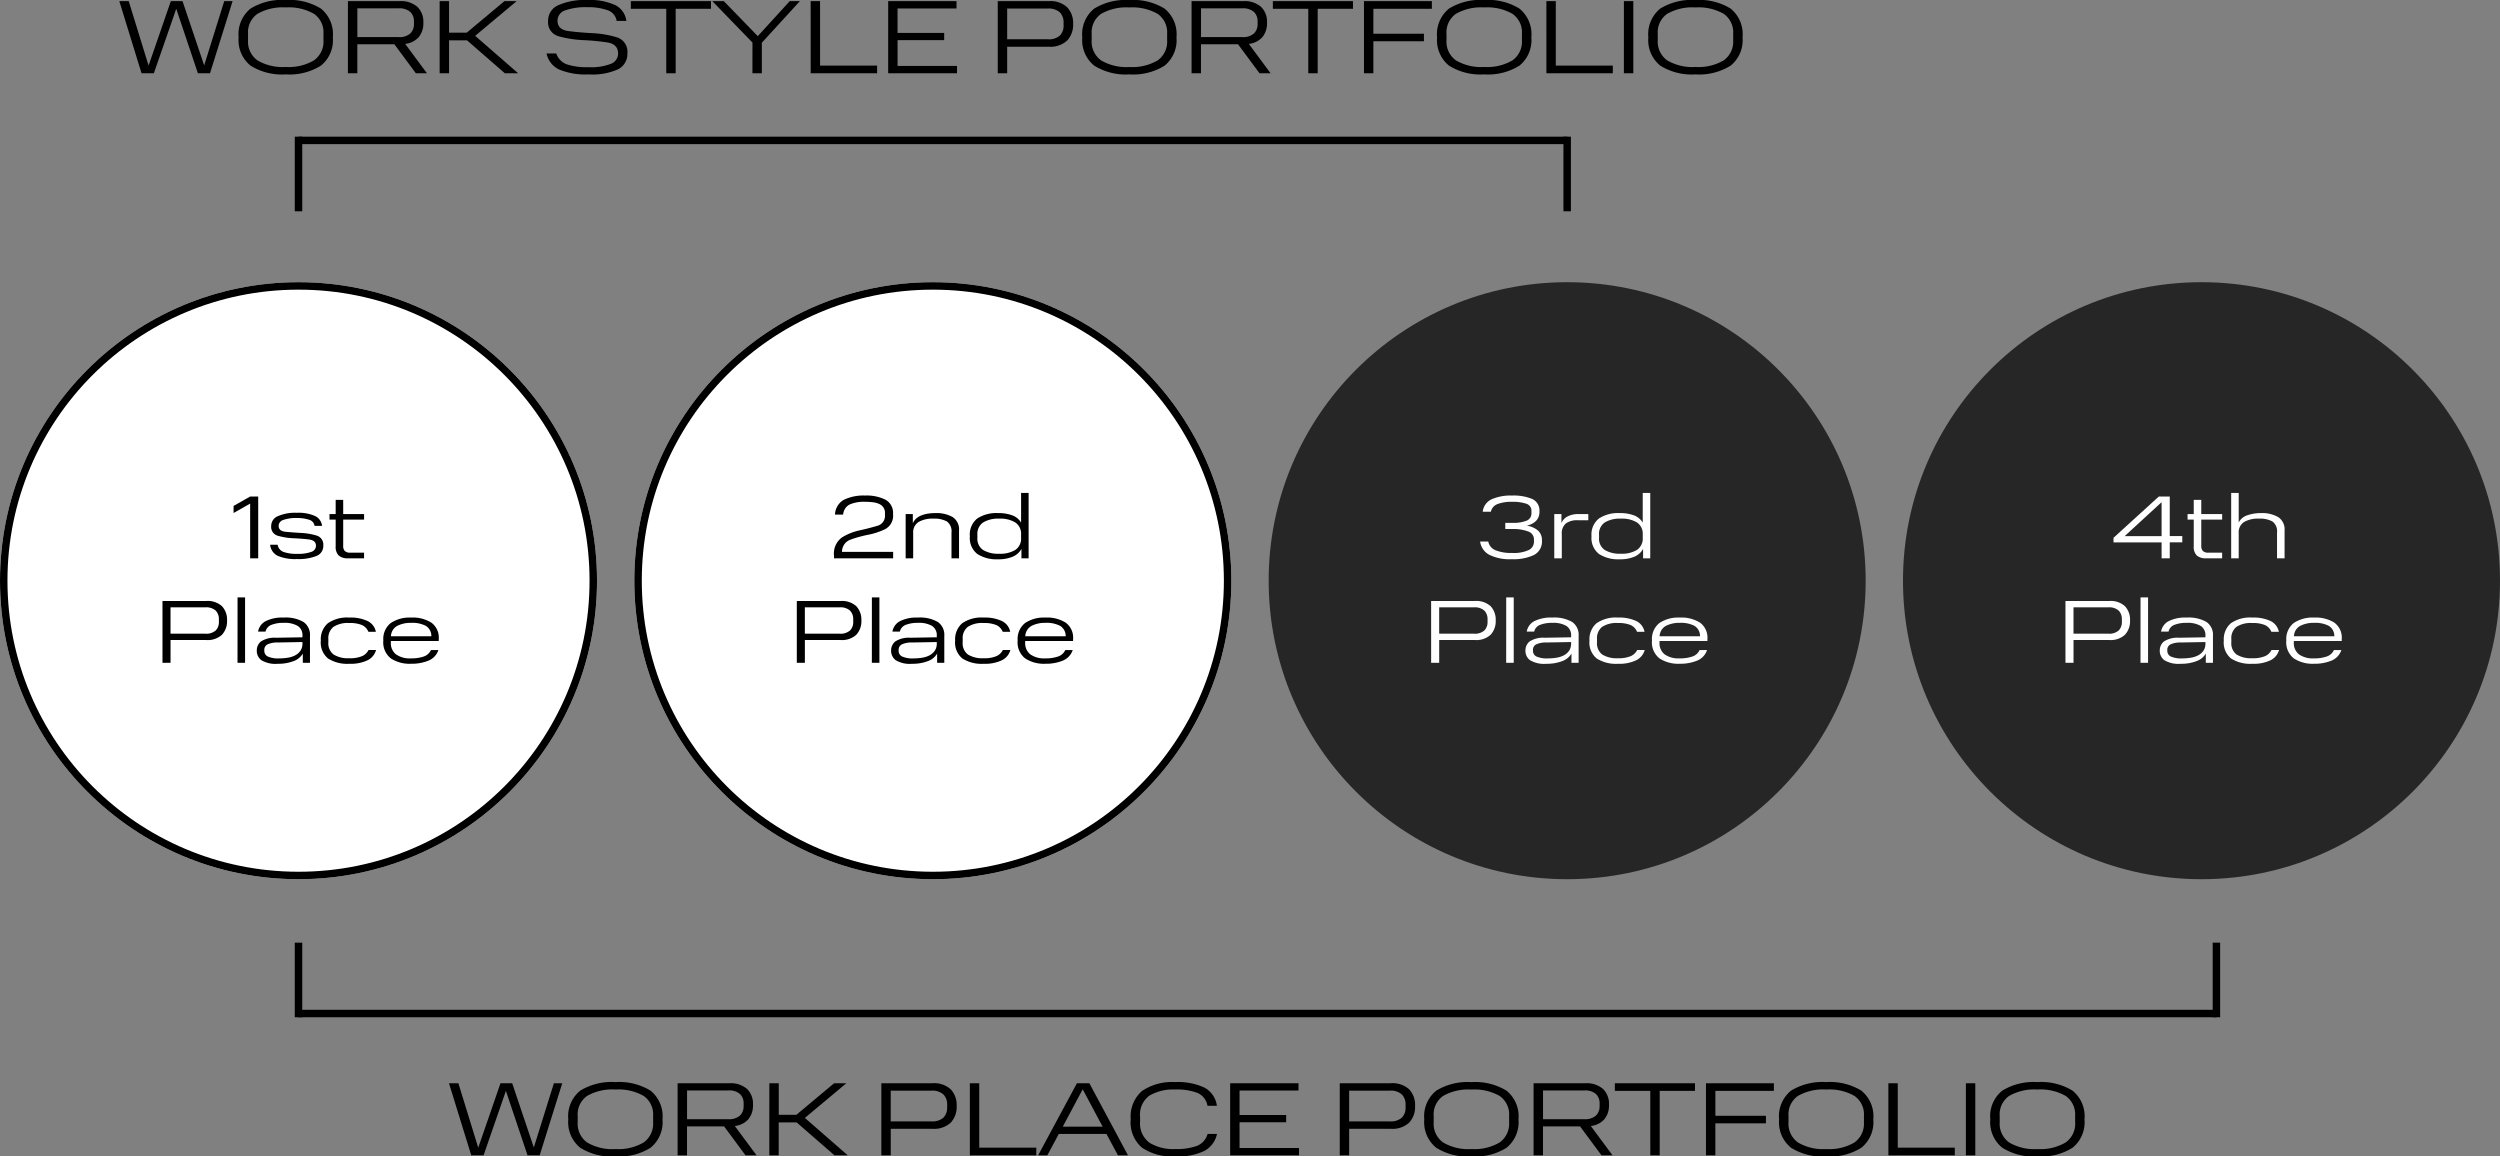
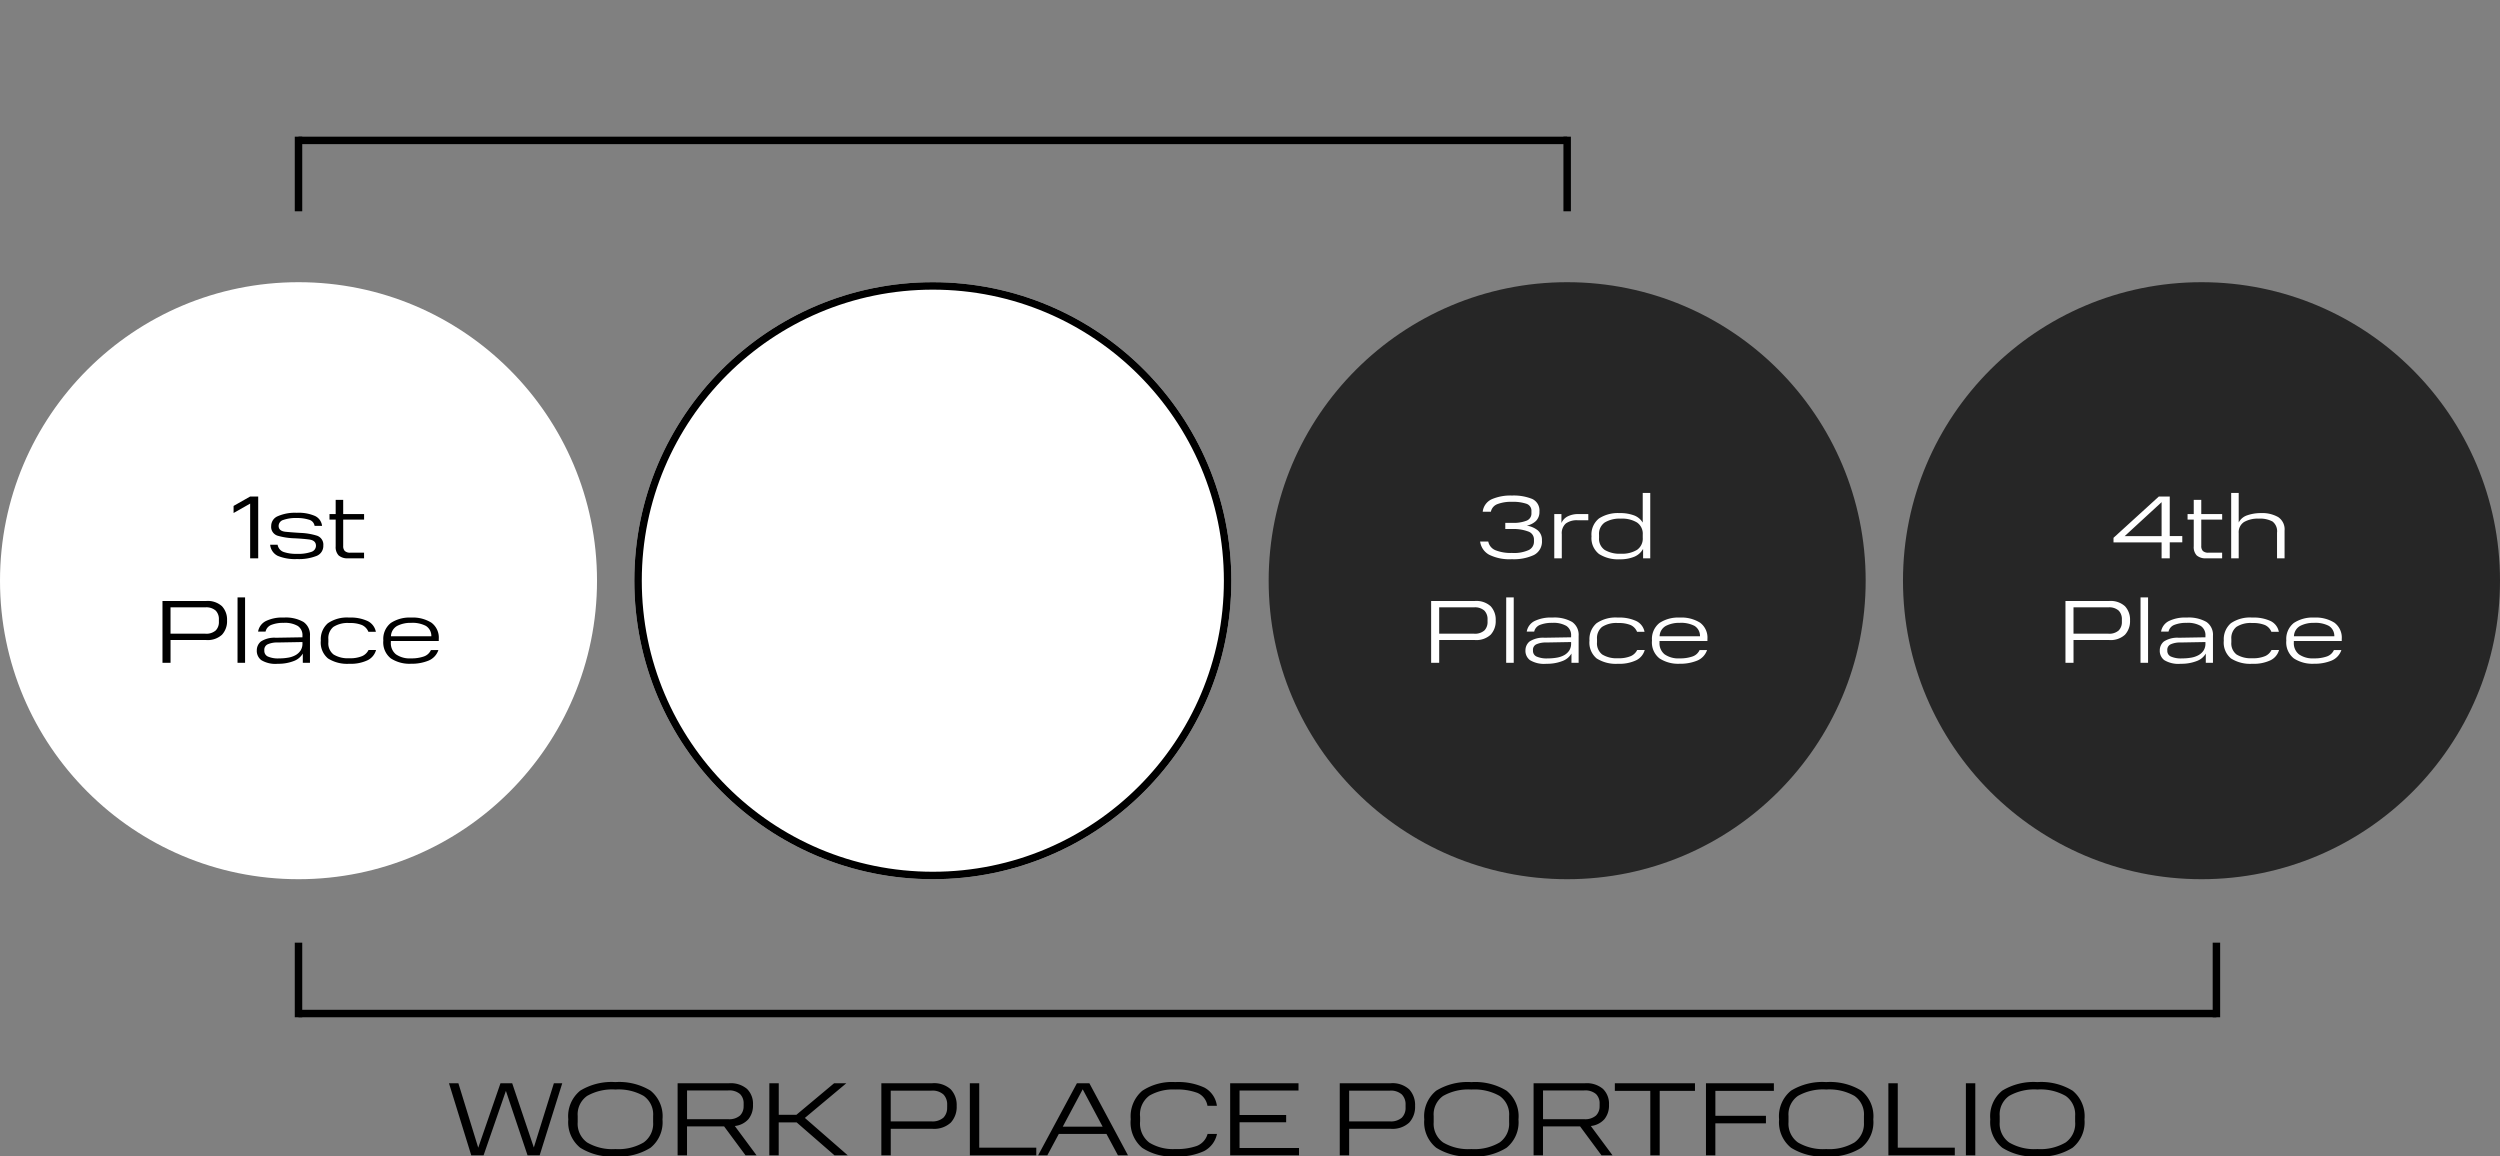
<svg xmlns="http://www.w3.org/2000/svg" width="335" height="154.968" viewBox="0 0 335 154.968">
  <rect x="0" y="0" width="335" height="154.968" fill="#808080" stroke="none" />
  <g id="グループ_148997" data-name="グループ 148997" transform="translate(-2929 1083.814)">
    <g id="楕円形_62" data-name="楕円形 62" transform="translate(2929 -1046)" fill="#fff" stroke="#000" stroke-width="1">
      <circle cx="40" cy="40" r="40" stroke="none" />
-       <circle cx="40" cy="40" r="39.5" fill="none" />
    </g>
    <g id="楕円形_61" data-name="楕円形 61" transform="translate(3014 -1046)" fill="#fff" stroke="#000" stroke-width="1">
      <circle cx="40" cy="40" r="40" stroke="none" />
      <circle cx="40" cy="40" r="39.5" fill="none" />
    </g>
    <circle id="楕円形_59" data-name="楕円形 59" cx="40" cy="40" r="40" transform="translate(3099 -1046)" fill="#262626" />
    <circle id="楕円形_60" data-name="楕円形 60" cx="40" cy="40" r="40" transform="translate(3184 -1046)" fill="#262626" />
    <path id="パス_245281" data-name="パス 245281" d="M-8.7-7.02l2.22-1.26H-5.4V0H-6.48V-7.332L-8.7-6.072Zm4.9,5.2H-2.8A1.231,1.231,0,0,0-2-.852,5.128,5.128,0,0,0-.2-.6,5.218,5.218,0,0,0,1.722-.864.866.866,0,0,0,2.34-1.68q0-.732-.942-.846T-.66-2.688a8.836,8.836,0,0,1-2.058-.318A1.234,1.234,0,0,1-3.66-4.332a1.418,1.418,0,0,1,.888-1.314A5.76,5.76,0,0,1-.228-6.1,5.47,5.47,0,0,1,2.22-5.67a1.67,1.67,0,0,1,.936,1.326h-1a1.019,1.019,0,0,0-.768-.834A5.2,5.2,0,0,0-.228-5.4a5.084,5.084,0,0,0-1.788.252.852.852,0,0,0-.648.8q0,.7.936.792T.33-3.4a8.35,8.35,0,0,1,2.058.342,1.261,1.261,0,0,1,.936,1.344,1.433,1.433,0,0,1-.9,1.392A6.435,6.435,0,0,1-.2.1,6.055,6.055,0,0,1-2.784-.33,1.845,1.845,0,0,1-3.8-1.824ZM4.98-1.6V-5.184H4.152v-.744H4.98V-7.836H5.988v1.908h2.8v.744h-2.8v3.528A.942.942,0,0,0,6.2-.984a1.036,1.036,0,0,0,.768.228H8.784V0H6.648A1.782,1.782,0,0,1,5.382-.384,1.61,1.61,0,0,1,4.98-1.6ZM-18.228,5.72h5.844a2.847,2.847,0,0,1,2.13.7,2.622,2.622,0,0,1,.678,1.9,2.66,2.66,0,0,1-.678,1.92,2.832,2.832,0,0,1-2.13.708h-4.764V14h-1.08Zm7.56,2.784V8.192a1.623,1.623,0,0,0-.426-1.182,1.889,1.889,0,0,0-1.4-.438h-4.656V10.1h4.656a1.906,1.906,0,0,0,1.4-.432A1.585,1.585,0,0,0-10.668,8.5Zm2.5-3.264h1.008V14H-8.172Zm2.58,7.128a1.528,1.528,0,0,1,.552-1.224,3.314,3.314,0,0,1,2-.5l3.564-.06v-.192A1.475,1.475,0,0,0-.1,9.062,3.444,3.444,0,0,0-1.98,8.648a4.345,4.345,0,0,0-1.638.264,1.264,1.264,0,0,0-.8.912h-1A1.953,1.953,0,0,1-4.4,8.42,4.964,4.964,0,0,1-1.98,7.94a4.775,4.775,0,0,1,2.646.588,2.084,2.084,0,0,1,.87,1.86V14H.576V12.764A2.328,2.328,0,0,1-.672,13.778a5.658,5.658,0,0,1-2.1.354,3.641,3.641,0,0,1-2.22-.492A1.569,1.569,0,0,1-5.592,12.368Zm1.008.024a.819.819,0,0,0,.474.768,3.337,3.337,0,0,0,1.494.252,7.017,7.017,0,0,0,1.224-.1,3.076,3.076,0,0,0,1-.342,1.94,1.94,0,0,0,.672-.624A1.692,1.692,0,0,0,.528,11.4v-.18l-3.348.06a3.017,3.017,0,0,0-1.314.246.8.8,0,0,0-.45.762Zm7.572-1.344A2.83,2.83,0,0,1,3.936,8.7,4.522,4.522,0,0,1,6.8,7.94a5.377,5.377,0,0,1,2.466.468,2.026,2.026,0,0,1,1.1,1.44h-1a1.7,1.7,0,0,0-.864-.906,4.224,4.224,0,0,0-1.7-.27,3.5,3.5,0,0,0-2.13.522A1.937,1.937,0,0,0,4,10.832v.42a1.868,1.868,0,0,0,.7,1.638,3.645,3.645,0,0,0,2.106.5A4.1,4.1,0,0,0,8.538,13.1a1.734,1.734,0,0,0,.846-.816h1.008A2.166,2.166,0,0,1,9.27,13.652a5.218,5.218,0,0,1-2.466.48,4.761,4.761,0,0,1-2.85-.714A2.753,2.753,0,0,1,2.988,11.048Zm8.376-.012a2.728,2.728,0,0,1,1-2.37,4.545,4.545,0,0,1,2.718-.726,4.678,4.678,0,0,1,2.73.69,2.494,2.494,0,0,1,.978,2.19v.264h-6.42v.2a1.9,1.9,0,0,0,.684,1.584,3.228,3.228,0,0,0,2.028.54,4.972,4.972,0,0,0,1.7-.252,1.61,1.61,0,0,0,.96-.864h1a2.331,2.331,0,0,1-1.338,1.422,5.933,5.933,0,0,1-2.322.414,4.573,4.573,0,0,1-2.718-.72A2.725,2.725,0,0,1,11.364,11.036Zm3.72-2.388a3.9,3.9,0,0,0-1.848.4,1.641,1.641,0,0,0-.852,1.4H17.8a1.586,1.586,0,0,0-.732-1.392A3.91,3.91,0,0,0,15.084,8.648Z" transform="translate(2969 -1009)" />
-     <path id="パス_245282" data-name="パス 245282" d="M-13.242-.336A2.659,2.659,0,0,1-12.174-2.8a7.5,7.5,0,0,1,2.346-.942q1.278-.282,2.346-.6A1.373,1.373,0,0,0-6.414-5.784V-6.06a1.287,1.287,0,0,0-.21-.756,1.411,1.411,0,0,0-.564-.468,2.746,2.746,0,0,0-.846-.228,8.634,8.634,0,0,0-1.044-.06,4.771,4.771,0,0,0-2.07.36,1.655,1.655,0,0,0-.87,1.356H-13.11a2.351,2.351,0,0,1,1.2-1.992,6.034,6.034,0,0,1,2.832-.564,5.676,5.676,0,0,1,2.73.558A2,2,0,0,1-5.334-5.94,2.03,2.03,0,0,1-6.372-3.918a9.353,9.353,0,0,1-2.292.762A16.593,16.593,0,0,0-11-2.514a1.713,1.713,0,0,0-1.17,1.65h6.852V0h-7.92ZM2.5,0V-3.432a1.643,1.643,0,0,0-.606-1.5A3.5,3.5,0,0,0,.054-5.316a3.7,3.7,0,0,0-1.968.45,1.637,1.637,0,0,0-.72,1.506V0H-3.642V-5.928h.96v1.236a1.724,1.724,0,0,1,.456-.636,2.423,2.423,0,0,1,.7-.426,3.9,3.9,0,0,1,.882-.234,6.709,6.709,0,0,1,1-.072,4.314,4.314,0,0,1,2.3.534A1.971,1.971,0,0,1,3.51-3.708V0Zm2.46-2.952a2.739,2.739,0,0,1,1-2.388A4.666,4.666,0,0,1,8.73-6.06a5.269,5.269,0,0,1,1.926.306,2.3,2.3,0,0,1,1.17.966V-8.76h1.008V0h-.96V-1.26A2.4,2.4,0,0,1,10.7-.216,4.888,4.888,0,0,1,8.73.132,4.731,4.731,0,0,1,5.97-.576,2.7,2.7,0,0,1,4.962-2.952Zm6.864.192v-.408A1.825,1.825,0,0,0,11.058-4.8,3.849,3.849,0,0,0,8.9-5.316a3.885,3.885,0,0,0-2.16.51A1.847,1.847,0,0,0,5.97-3.144v.4a1.807,1.807,0,0,0,.768,1.632,3.921,3.921,0,0,0,2.16.5,3.849,3.849,0,0,0,2.16-.516A1.825,1.825,0,0,0,11.826-2.76ZM-18.228,5.72h5.844a2.847,2.847,0,0,1,2.13.7,2.622,2.622,0,0,1,.678,1.9,2.66,2.66,0,0,1-.678,1.92,2.832,2.832,0,0,1-2.13.708h-4.764V14h-1.08Zm7.56,2.784V8.192a1.623,1.623,0,0,0-.426-1.182,1.889,1.889,0,0,0-1.4-.438h-4.656V10.1h4.656a1.906,1.906,0,0,0,1.4-.432A1.585,1.585,0,0,0-10.668,8.5Zm2.5-3.264h1.008V14H-8.172Zm2.58,7.128a1.528,1.528,0,0,1,.552-1.224,3.314,3.314,0,0,1,2-.5l3.564-.06v-.192A1.475,1.475,0,0,0-.1,9.062,3.444,3.444,0,0,0-1.98,8.648a4.345,4.345,0,0,0-1.638.264,1.264,1.264,0,0,0-.8.912h-1A1.953,1.953,0,0,1-4.4,8.42,4.964,4.964,0,0,1-1.98,7.94a4.775,4.775,0,0,1,2.646.588,2.084,2.084,0,0,1,.87,1.86V14H.576V12.764A2.328,2.328,0,0,1-.672,13.778a5.658,5.658,0,0,1-2.1.354,3.641,3.641,0,0,1-2.22-.492A1.569,1.569,0,0,1-5.592,12.368Zm1.008.024a.819.819,0,0,0,.474.768,3.337,3.337,0,0,0,1.494.252,7.017,7.017,0,0,0,1.224-.1,3.076,3.076,0,0,0,1-.342,1.94,1.94,0,0,0,.672-.624A1.692,1.692,0,0,0,.528,11.4v-.18l-3.348.06a3.017,3.017,0,0,0-1.314.246.8.8,0,0,0-.45.762Zm7.572-1.344A2.83,2.83,0,0,1,3.936,8.7,4.522,4.522,0,0,1,6.8,7.94a5.377,5.377,0,0,1,2.466.468,2.026,2.026,0,0,1,1.1,1.44h-1a1.7,1.7,0,0,0-.864-.906,4.224,4.224,0,0,0-1.7-.27,3.5,3.5,0,0,0-2.13.522A1.937,1.937,0,0,0,4,10.832v.42a1.868,1.868,0,0,0,.7,1.638,3.645,3.645,0,0,0,2.106.5A4.1,4.1,0,0,0,8.538,13.1a1.734,1.734,0,0,0,.846-.816h1.008A2.166,2.166,0,0,1,9.27,13.652a5.218,5.218,0,0,1-2.466.48,4.761,4.761,0,0,1-2.85-.714A2.753,2.753,0,0,1,2.988,11.048Zm8.376-.012a2.728,2.728,0,0,1,1-2.37,4.545,4.545,0,0,1,2.718-.726,4.678,4.678,0,0,1,2.73.69,2.494,2.494,0,0,1,.978,2.19v.264h-6.42v.2a1.9,1.9,0,0,0,.684,1.584,3.228,3.228,0,0,0,2.028.54,4.972,4.972,0,0,0,1.7-.252,1.61,1.61,0,0,0,.96-.864h1a2.331,2.331,0,0,1-1.338,1.422,5.933,5.933,0,0,1-2.322.414,4.573,4.573,0,0,1-2.718-.72A2.725,2.725,0,0,1,11.364,11.036Zm3.72-2.388a3.9,3.9,0,0,0-1.848.4,1.641,1.641,0,0,0-.852,1.4H17.8a1.586,1.586,0,0,0-.732-1.392A3.91,3.91,0,0,0,15.084,8.648Z" transform="translate(3054 -1009)" />
    <path id="パス_245283" data-name="パス 245283" d="M-11.664-2.244h1.092A1.584,1.584,0,0,0-9.6-1.08a5.48,5.48,0,0,0,2.2.36,4.778,4.778,0,0,0,2.274-.4,1.233,1.233,0,0,0,.678-1.116V-2.52A1.114,1.114,0,0,0-5.22-3.594a5.518,5.518,0,0,0-2.124-.33h-.948v-.828h.924a4.775,4.775,0,0,0,1.95-.3,1.018,1.018,0,0,0,.63-.984v-.276a.982.982,0,0,0-.678-1,5.634,5.634,0,0,0-1.926-.258,5.117,5.117,0,0,0-1.95.306,1.391,1.391,0,0,0-.882,1.026h-1.092A2.091,2.091,0,0,1-10.1-7.92a6.313,6.313,0,0,1,2.7-.492,6.619,6.619,0,0,1,2.7.45,1.692,1.692,0,0,1,.984,1.7,1.686,1.686,0,0,1-.456,1.248,2.5,2.5,0,0,1-1.248.636,3.106,3.106,0,0,1,1.488.636,1.679,1.679,0,0,1,.552,1.356A2.014,2.014,0,0,1-4.452-.444,6.392,6.392,0,0,1-7.4.12a6.176,6.176,0,0,1-3.054-.6A2.373,2.373,0,0,1-11.664-2.244Zm9.936-3.684h.96v1.2a1.79,1.79,0,0,1,.858-.9,3.093,3.093,0,0,1,1.41-.3H2.832V-5.1H1.4a2.5,2.5,0,0,0-1.578.432A1.73,1.73,0,0,0-.72-3.228V0H-1.728ZM3.264-2.952a2.739,2.739,0,0,1,1-2.388,4.666,4.666,0,0,1,2.766-.72,5.269,5.269,0,0,1,1.926.306,2.3,2.3,0,0,1,1.17.966V-8.76h1.008V0h-.96V-1.26A2.4,2.4,0,0,1,9.006-.216,4.888,4.888,0,0,1,7.032.132a4.731,4.731,0,0,1-2.76-.708A2.7,2.7,0,0,1,3.264-2.952Zm6.864.192v-.408A1.825,1.825,0,0,0,9.36-4.8,3.849,3.849,0,0,0,7.2-5.316a3.885,3.885,0,0,0-2.16.51,1.847,1.847,0,0,0-.768,1.662v.4A1.807,1.807,0,0,0,5.04-1.116a3.921,3.921,0,0,0,2.16.5,3.849,3.849,0,0,0,2.16-.516A1.825,1.825,0,0,0,10.128-2.76ZM-18.228,5.72h5.844a2.847,2.847,0,0,1,2.13.7,2.622,2.622,0,0,1,.678,1.9,2.66,2.66,0,0,1-.678,1.92,2.832,2.832,0,0,1-2.13.708h-4.764V14h-1.08Zm7.56,2.784V8.192a1.623,1.623,0,0,0-.426-1.182,1.889,1.889,0,0,0-1.4-.438h-4.656V10.1h4.656a1.906,1.906,0,0,0,1.4-.432A1.585,1.585,0,0,0-10.668,8.5Zm2.5-3.264h1.008V14H-8.172Zm2.58,7.128a1.528,1.528,0,0,1,.552-1.224,3.314,3.314,0,0,1,2-.5l3.564-.06v-.192A1.475,1.475,0,0,0-.1,9.062,3.444,3.444,0,0,0-1.98,8.648a4.345,4.345,0,0,0-1.638.264,1.264,1.264,0,0,0-.8.912h-1A1.953,1.953,0,0,1-4.4,8.42,4.964,4.964,0,0,1-1.98,7.94a4.775,4.775,0,0,1,2.646.588,2.084,2.084,0,0,1,.87,1.86V14H.576V12.764A2.328,2.328,0,0,1-.672,13.778a5.658,5.658,0,0,1-2.1.354,3.641,3.641,0,0,1-2.22-.492A1.569,1.569,0,0,1-5.592,12.368Zm1.008.024a.819.819,0,0,0,.474.768,3.337,3.337,0,0,0,1.494.252,7.017,7.017,0,0,0,1.224-.1,3.076,3.076,0,0,0,1-.342,1.94,1.94,0,0,0,.672-.624A1.692,1.692,0,0,0,.528,11.4v-.18l-3.348.06a3.017,3.017,0,0,0-1.314.246.8.8,0,0,0-.45.762Zm7.572-1.344A2.83,2.83,0,0,1,3.936,8.7,4.522,4.522,0,0,1,6.8,7.94a5.377,5.377,0,0,1,2.466.468,2.026,2.026,0,0,1,1.1,1.44h-1a1.7,1.7,0,0,0-.864-.906,4.224,4.224,0,0,0-1.7-.27,3.5,3.5,0,0,0-2.13.522A1.937,1.937,0,0,0,4,10.832v.42a1.868,1.868,0,0,0,.7,1.638,3.645,3.645,0,0,0,2.106.5A4.1,4.1,0,0,0,8.538,13.1a1.734,1.734,0,0,0,.846-.816h1.008A2.166,2.166,0,0,1,9.27,13.652a5.218,5.218,0,0,1-2.466.48,4.761,4.761,0,0,1-2.85-.714A2.753,2.753,0,0,1,2.988,11.048Zm8.376-.012a2.728,2.728,0,0,1,1-2.37,4.545,4.545,0,0,1,2.718-.726,4.678,4.678,0,0,1,2.73.69,2.494,2.494,0,0,1,.978,2.19v.264h-6.42v.2a1.9,1.9,0,0,0,.684,1.584,3.228,3.228,0,0,0,2.028.54,4.972,4.972,0,0,0,1.7-.252,1.61,1.61,0,0,0,.96-.864h1a2.331,2.331,0,0,1-1.338,1.422,5.933,5.933,0,0,1-2.322.414,4.573,4.573,0,0,1-2.718-.72A2.725,2.725,0,0,1,11.364,11.036Zm3.72-2.388a3.9,3.9,0,0,0-1.848.4,1.641,1.641,0,0,0-.852,1.4H17.8a1.586,1.586,0,0,0-.732-1.392A3.91,3.91,0,0,0,15.084,8.648Z" transform="translate(3139 -1009)" fill="#fff" />
    <path id="パス_245284" data-name="パス 245284" d="M-11.79-2.748-5.718-8.28h1.464v5.3h1.68v.84h-1.68V0H-5.346V-2.136H-11.79Zm1.5-.228h4.944V-7.524ZM-1.038-1.6V-5.184h-.828v-.744h.828V-7.836H-.03v1.908h2.8v.744H-.03v3.528a.942.942,0,0,0,.216.672,1.036,1.036,0,0,0,.768.228H2.766V0H.63A1.782,1.782,0,0,1-.636-.384,1.61,1.61,0,0,1-1.038-1.6ZM10.122,0V-3.432a1.643,1.643,0,0,0-.606-1.5,3.5,3.5,0,0,0-1.842-.384,3.7,3.7,0,0,0-1.968.45,1.625,1.625,0,0,0-.72,1.494V0H3.978V-8.76H4.986V-4.8a1.978,1.978,0,0,1,1.17-.972A5.468,5.468,0,0,1,7.974-6.06a4.314,4.314,0,0,1,2.3.534,1.971,1.971,0,0,1,.858,1.818V0Zm-28.35,5.72h5.844a2.847,2.847,0,0,1,2.13.7,2.622,2.622,0,0,1,.678,1.9,2.66,2.66,0,0,1-.678,1.92,2.832,2.832,0,0,1-2.13.708h-4.764V14h-1.08Zm7.56,2.784V8.192a1.623,1.623,0,0,0-.426-1.182,1.889,1.889,0,0,0-1.4-.438h-4.656V10.1h4.656a1.906,1.906,0,0,0,1.4-.432A1.585,1.585,0,0,0-10.668,8.5Zm2.5-3.264h1.008V14H-8.172Zm2.58,7.128a1.528,1.528,0,0,1,.552-1.224,3.314,3.314,0,0,1,2-.5l3.564-.06v-.192A1.475,1.475,0,0,0-.1,9.062,3.444,3.444,0,0,0-1.98,8.648a4.345,4.345,0,0,0-1.638.264,1.264,1.264,0,0,0-.8.912h-1A1.953,1.953,0,0,1-4.4,8.42,4.964,4.964,0,0,1-1.98,7.94a4.775,4.775,0,0,1,2.646.588,2.084,2.084,0,0,1,.87,1.86V14H.576V12.764A2.328,2.328,0,0,1-.672,13.778a5.658,5.658,0,0,1-2.1.354,3.641,3.641,0,0,1-2.22-.492A1.569,1.569,0,0,1-5.592,12.368Zm1.008.024a.819.819,0,0,0,.474.768,3.337,3.337,0,0,0,1.494.252,7.017,7.017,0,0,0,1.224-.1,3.076,3.076,0,0,0,1-.342,1.94,1.94,0,0,0,.672-.624A1.692,1.692,0,0,0,.528,11.4v-.18l-3.348.06a3.017,3.017,0,0,0-1.314.246.8.8,0,0,0-.45.762Zm7.572-1.344A2.83,2.83,0,0,1,3.936,8.7,4.522,4.522,0,0,1,6.8,7.94a5.377,5.377,0,0,1,2.466.468,2.026,2.026,0,0,1,1.1,1.44h-1a1.7,1.7,0,0,0-.864-.906,4.224,4.224,0,0,0-1.7-.27,3.5,3.5,0,0,0-2.13.522A1.937,1.937,0,0,0,4,10.832v.42a1.868,1.868,0,0,0,.7,1.638,3.645,3.645,0,0,0,2.106.5A4.1,4.1,0,0,0,8.538,13.1a1.734,1.734,0,0,0,.846-.816h1.008A2.166,2.166,0,0,1,9.27,13.652a5.218,5.218,0,0,1-2.466.48,4.761,4.761,0,0,1-2.85-.714A2.753,2.753,0,0,1,2.988,11.048Zm8.376-.012a2.728,2.728,0,0,1,1-2.37,4.545,4.545,0,0,1,2.718-.726,4.678,4.678,0,0,1,2.73.69,2.494,2.494,0,0,1,.978,2.19v.264h-6.42v.2a1.9,1.9,0,0,0,.684,1.584,3.228,3.228,0,0,0,2.028.54,4.972,4.972,0,0,0,1.7-.252,1.61,1.61,0,0,0,.96-.864h1a2.331,2.331,0,0,1-1.338,1.422,5.933,5.933,0,0,1-2.322.414,4.573,4.573,0,0,1-2.718-.72A2.725,2.725,0,0,1,11.364,11.036Zm3.72-2.388a3.9,3.9,0,0,0-1.848.4,1.641,1.641,0,0,0-.852,1.4H17.8a1.586,1.586,0,0,0-.732-1.392A3.91,3.91,0,0,0,15.084,8.648Z" transform="translate(3224 -1009)" fill="#fff" />
-     <path id="パス_245285" data-name="パス 245285" d="M-109.011-9.66h1.26l2.66,8.638,2.982-8.638h1.568l2.9,8.61,2.688-8.61h1.12L-96.859,0h-1.624l-2.9-8.638-3,8.638h-1.652Zm15.988,4.844a4.411,4.411,0,0,1,1.6-3.85,8.057,8.057,0,0,1,4.711-1.148A8.057,8.057,0,0,1-82-8.666a4.411,4.411,0,0,1,1.6,3.85,4.387,4.387,0,0,1-1.6,3.8A7.945,7.945,0,0,1-86.709.154,7.945,7.945,0,0,1-91.42-1.015,4.387,4.387,0,0,1-93.023-4.816Zm11.368.378v-.826a3.019,3.019,0,0,0-1.274-2.7,6.825,6.825,0,0,0-3.78-.854,6.819,6.819,0,0,0-3.787.854,3.025,3.025,0,0,0-1.267,2.7v.826A3.082,3.082,0,0,0-90.5-1.722a6.647,6.647,0,0,0,3.787.882,6.652,6.652,0,0,0,3.78-.882A3.076,3.076,0,0,0-81.655-4.438Zm3.276-5.222h6.916a3.369,3.369,0,0,1,2.387.756,2.777,2.777,0,0,1,.805,2.128,2.891,2.891,0,0,1-.616,1.932,2.837,2.837,0,0,1-1.82.91L-67.795,0h-1.484l-2.87-3.878h-4.97V0h-1.26Zm8.848,3.066v-.35a1.713,1.713,0,0,0-.483-1.267,2.21,2.21,0,0,0-1.6-.483h-5.5v3.85h5.5a2.189,2.189,0,0,0,1.6-.49A1.719,1.719,0,0,0-69.531-6.594Zm3.444-3.066h1.26v4.228h2.366l5.054-4.228h1.638l-5.558,4.648L-55.573,0h-1.778l-5.068-4.41h-2.408V0h-1.26Zm14.322,7.014h1.3A2.4,2.4,0,0,0-49.049-1.19a8.6,8.6,0,0,0,2.912.378,7.167,7.167,0,0,0,3.045-.469,1.466,1.466,0,0,0,.917-1.351q0-1.274-1.47-1.5a31.479,31.479,0,0,0-3.22-.308,14.184,14.184,0,0,1-3.22-.5,1.926,1.926,0,0,1-1.47-2.072,2.24,2.24,0,0,1,1.372-2.107,8.774,8.774,0,0,1,3.878-.693,8.233,8.233,0,0,1,3.731.672,2.746,2.746,0,0,1,1.505,2.128h-1.3A1.8,1.8,0,0,0-43.6-8.449a7.715,7.715,0,0,0-2.7-.4,8.17,8.17,0,0,0-2.947.42,1.445,1.445,0,0,0-1.043,1.4q0,1.19,1.47,1.379t3.213.28A13.4,13.4,0,0,1-42.4-4.83a2.008,2.008,0,0,1,1.47,2.156,2.3,2.3,0,0,1-1.2,2.121,8.31,8.31,0,0,1-3.99.707,9.156,9.156,0,0,1-3.983-.665A3.078,3.078,0,0,1-51.765-2.646Zm16.044-5.992h-4.746V-9.66h10.738v1.022h-4.732V0h-1.26Zm11.55,4.522L-29.547-9.66h1.54l4.55,4.69,4.284-4.69h1.358l-5.1,5.572V0h-1.26Zm7.8-5.544h1.26v8.638h7.644V0h-8.9Zm10.388,0H3.171v.98h-7.9V-5.4H1.519v.966H-4.725V-.98H3.241V0H-5.985ZM8.7-9.66h6.818A3.321,3.321,0,0,1,18-8.841,3.059,3.059,0,0,1,18.8-6.622,3.1,3.1,0,0,1,18-4.382a3.3,3.3,0,0,1-2.485.826H9.961V0H8.7Zm8.82,3.248v-.364a1.893,1.893,0,0,0-.5-1.379,2.2,2.2,0,0,0-1.631-.511H9.961V-4.55h5.432a2.223,2.223,0,0,0,1.631-.5A1.85,1.85,0,0,0,17.521-6.412Zm2.506,1.6a4.411,4.411,0,0,1,1.6-3.85,8.057,8.057,0,0,1,4.711-1.148,8.057,8.057,0,0,1,4.711,1.148,4.411,4.411,0,0,1,1.6,3.85,4.387,4.387,0,0,1-1.6,3.8A7.945,7.945,0,0,1,26.341.154,7.945,7.945,0,0,1,21.63-1.015,4.387,4.387,0,0,1,20.027-4.816Zm11.368.378v-.826a3.019,3.019,0,0,0-1.274-2.7,6.825,6.825,0,0,0-3.78-.854,6.819,6.819,0,0,0-3.787.854,3.025,3.025,0,0,0-1.267,2.7v.826a3.082,3.082,0,0,0,1.267,2.716,6.647,6.647,0,0,0,3.787.882,6.652,6.652,0,0,0,3.78-.882A3.076,3.076,0,0,0,31.395-4.438ZM34.671-9.66h6.916a3.369,3.369,0,0,1,2.387.756,2.777,2.777,0,0,1,.805,2.128,2.891,2.891,0,0,1-.616,1.932,2.837,2.837,0,0,1-1.82.91L45.255,0H43.771L40.9-3.878h-4.97V0h-1.26Zm8.848,3.066v-.35a1.713,1.713,0,0,0-.483-1.267,2.21,2.21,0,0,0-1.6-.483h-5.5v3.85h5.5a2.189,2.189,0,0,0,1.6-.49A1.719,1.719,0,0,0,43.519-6.594Zm6.79-2.044H45.563V-9.66H56.3v1.022H51.569V0h-1.26ZM57.771-9.66h9.1v1.022h-7.84v3.346h6.776v1.008H59.031V0h-1.26Zm9.8,4.844a4.411,4.411,0,0,1,1.6-3.85,8.057,8.057,0,0,1,4.711-1.148A8.057,8.057,0,0,1,78.6-8.666a4.411,4.411,0,0,1,1.6,3.85,4.387,4.387,0,0,1-1.6,3.8A7.945,7.945,0,0,1,73.885.154a7.945,7.945,0,0,1-4.711-1.169A4.387,4.387,0,0,1,67.571-4.816Zm11.368.378v-.826a3.019,3.019,0,0,0-1.274-2.7,6.825,6.825,0,0,0-3.78-.854,6.819,6.819,0,0,0-3.787.854,3.025,3.025,0,0,0-1.267,2.7v.826A3.082,3.082,0,0,0,70.1-1.722a6.647,6.647,0,0,0,3.787.882,6.652,6.652,0,0,0,3.78-.882A3.076,3.076,0,0,0,78.939-4.438ZM82.215-9.66h1.26v8.638h7.644V0h-8.9Zm10.388,0h1.26V0H92.6Zm3.276,4.844a4.411,4.411,0,0,1,1.6-3.85,8.057,8.057,0,0,1,4.711-1.148A8.057,8.057,0,0,1,106.9-8.666a4.411,4.411,0,0,1,1.6,3.85,4.387,4.387,0,0,1-1.6,3.8A7.945,7.945,0,0,1,102.193.154a7.945,7.945,0,0,1-4.711-1.169A4.387,4.387,0,0,1,95.879-4.816Zm11.368.378v-.826a3.019,3.019,0,0,0-1.274-2.7,6.825,6.825,0,0,0-3.78-.854,6.819,6.819,0,0,0-3.787.854,3.025,3.025,0,0,0-1.267,2.7v.826a3.082,3.082,0,0,0,1.267,2.716,6.647,6.647,0,0,0,3.787.882,6.652,6.652,0,0,0,3.78-.882A3.076,3.076,0,0,0,107.247-4.438Z" transform="translate(3054 -1074)" />
    <path id="パス_245280" data-name="パス 245280" d="M-109.837-9.66h1.26l2.66,8.638,2.982-8.638h1.568l2.9,8.61,2.688-8.61h1.12L-97.685,0h-1.624l-2.9-8.638L-105.2,0h-1.652Zm15.988,4.844a4.411,4.411,0,0,1,1.6-3.85,8.057,8.057,0,0,1,4.711-1.148,8.057,8.057,0,0,1,4.711,1.148,4.411,4.411,0,0,1,1.6,3.85,4.387,4.387,0,0,1-1.6,3.8A7.945,7.945,0,0,1-87.535.154a7.945,7.945,0,0,1-4.711-1.169A4.387,4.387,0,0,1-93.849-4.816Zm11.368.378v-.826a3.019,3.019,0,0,0-1.274-2.7,6.825,6.825,0,0,0-3.78-.854,6.819,6.819,0,0,0-3.787.854,3.025,3.025,0,0,0-1.267,2.7v.826a3.082,3.082,0,0,0,1.267,2.716,6.647,6.647,0,0,0,3.787.882,6.652,6.652,0,0,0,3.78-.882A3.076,3.076,0,0,0-82.481-4.438ZM-79.2-9.66h6.916A3.369,3.369,0,0,1-69.9-8.9a2.777,2.777,0,0,1,.8,2.128,2.891,2.891,0,0,1-.616,1.932,2.837,2.837,0,0,1-1.82.91L-68.621,0H-70.1l-2.87-3.878h-4.97V0H-79.2Zm8.848,3.066v-.35a1.713,1.713,0,0,0-.483-1.267,2.21,2.21,0,0,0-1.6-.483h-5.5v3.85h5.5a2.189,2.189,0,0,0,1.6-.49A1.719,1.719,0,0,0-70.357-6.594Zm3.444-3.066h1.26v4.228h2.366l5.054-4.228h1.638l-5.558,4.648L-56.4,0h-1.778l-5.068-4.41h-2.408V0h-1.26Zm15.008,0h6.818a3.321,3.321,0,0,1,2.485.819,3.059,3.059,0,0,1,.791,2.219,3.1,3.1,0,0,1-.791,2.24,3.3,3.3,0,0,1-2.485.826h-5.558V0H-51.9Zm8.82,3.248v-.364a1.893,1.893,0,0,0-.5-1.379,2.2,2.2,0,0,0-1.631-.511h-5.432V-4.55h5.432a2.223,2.223,0,0,0,1.631-.5A1.85,1.85,0,0,0-43.085-6.412Zm3.038-3.248h1.26v8.638h7.644V0h-8.9Zm14.35,0h1.666L-18.851,0h-1.344l-1.54-2.87h-6.384L-29.659,0h-1.232Zm-1.9,5.824h5.348l-2.674-5.012Zm9.114-.966A4.509,4.509,0,0,1-16.94-8.645a7.214,7.214,0,0,1,4.417-1.169A8.376,8.376,0,0,1-8.6-9.072,3.231,3.231,0,0,1-6.937-6.636H-8.2A2.275,2.275,0,0,0-9.541-8.365a7.808,7.808,0,0,0-2.982-.455,6.31,6.31,0,0,0-3.444.812,3.134,3.134,0,0,0-1.26,2.856v.6a3.211,3.211,0,0,0,1.246,2.856,6.081,6.081,0,0,0,3.472.854,8.041,8.041,0,0,0,2.891-.42A2.408,2.408,0,0,0-8.183-2.87h1.26a3.363,3.363,0,0,1-1.729,2.3,8.379,8.379,0,0,1-3.871.721A7.279,7.279,0,0,1-16.94-1,4.435,4.435,0,0,1-18.487-4.8ZM-5.159-9.66H4v.98H-3.9V-5.4H2.345v.966H-3.9V-.98H4.067V0H-5.159Zm14.686,0h6.818a3.321,3.321,0,0,1,2.485.819,3.059,3.059,0,0,1,.791,2.219,3.1,3.1,0,0,1-.791,2.24,3.3,3.3,0,0,1-2.485.826H10.787V0H9.527Zm8.82,3.248v-.364a1.893,1.893,0,0,0-.5-1.379,2.2,2.2,0,0,0-1.631-.511H10.787V-4.55h5.432a2.223,2.223,0,0,0,1.631-.5A1.85,1.85,0,0,0,18.347-6.412Zm2.506,1.6a4.411,4.411,0,0,1,1.6-3.85,8.057,8.057,0,0,1,4.711-1.148,8.057,8.057,0,0,1,4.711,1.148,4.411,4.411,0,0,1,1.6,3.85,4.387,4.387,0,0,1-1.6,3.8A7.945,7.945,0,0,1,27.167.154a7.945,7.945,0,0,1-4.711-1.169A4.387,4.387,0,0,1,20.853-4.816Zm11.368.378v-.826a3.019,3.019,0,0,0-1.274-2.7,6.825,6.825,0,0,0-3.78-.854,6.819,6.819,0,0,0-3.787.854,3.025,3.025,0,0,0-1.267,2.7v.826A3.082,3.082,0,0,0,23.38-1.722a6.647,6.647,0,0,0,3.787.882,6.652,6.652,0,0,0,3.78-.882A3.076,3.076,0,0,0,32.221-4.438ZM35.5-9.66h6.916A3.369,3.369,0,0,1,44.8-8.9a2.777,2.777,0,0,1,.805,2.128,2.891,2.891,0,0,1-.616,1.932,2.837,2.837,0,0,1-1.82.91L46.081,0H44.6l-2.87-3.878h-4.97V0H35.5Zm8.848,3.066v-.35a1.713,1.713,0,0,0-.483-1.267,2.21,2.21,0,0,0-1.6-.483h-5.5v3.85h5.5a2.189,2.189,0,0,0,1.6-.49A1.719,1.719,0,0,0,44.345-6.594Zm6.79-2.044H46.389V-9.66H57.127v1.022H52.4V0h-1.26ZM58.6-9.66h9.1v1.022h-7.84v3.346h6.776v1.008H59.857V0H58.6Zm9.8,4.844A4.411,4.411,0,0,1,70-8.666a8.057,8.057,0,0,1,4.711-1.148,8.057,8.057,0,0,1,4.711,1.148,4.411,4.411,0,0,1,1.6,3.85,4.387,4.387,0,0,1-1.6,3.8A7.945,7.945,0,0,1,74.711.154,7.945,7.945,0,0,1,70-1.015,4.387,4.387,0,0,1,68.4-4.816Zm11.368.378v-.826a3.019,3.019,0,0,0-1.274-2.7,6.825,6.825,0,0,0-3.78-.854,6.819,6.819,0,0,0-3.787.854,3.025,3.025,0,0,0-1.267,2.7v.826a3.082,3.082,0,0,0,1.267,2.716,6.647,6.647,0,0,0,3.787.882,6.652,6.652,0,0,0,3.78-.882A3.076,3.076,0,0,0,79.765-4.438ZM83.041-9.66H84.3v8.638h7.644V0h-8.9Zm10.388,0h1.26V0h-1.26ZM96.7-4.816a4.411,4.411,0,0,1,1.6-3.85,8.057,8.057,0,0,1,4.711-1.148,8.057,8.057,0,0,1,4.711,1.148,4.411,4.411,0,0,1,1.6,3.85,4.387,4.387,0,0,1-1.6,3.8A7.945,7.945,0,0,1,103.019.154a7.945,7.945,0,0,1-4.711-1.169A4.387,4.387,0,0,1,96.7-4.816Zm11.368.378v-.826a3.019,3.019,0,0,0-1.274-2.7,6.825,6.825,0,0,0-3.78-.854,6.819,6.819,0,0,0-3.787.854,3.025,3.025,0,0,0-1.267,2.7v.826a3.082,3.082,0,0,0,1.267,2.716,6.647,6.647,0,0,0,3.787.882,6.652,6.652,0,0,0,3.78-.882A3.076,3.076,0,0,0,108.073-4.438Z" transform="translate(3099 -929)" />
    <line id="線_5174" data-name="線 5174" x2="170" transform="translate(2969 -1065)" fill="none" stroke="#000" stroke-width="1" />
    <line id="線_5171" data-name="線 5171" y2="9" transform="translate(2969 -1065)" fill="none" stroke="#000" stroke-linecap="square" stroke-width="1" />
    <line id="線_5172" data-name="線 5172" y2="9" transform="translate(3139 -1065)" fill="none" stroke="#000" stroke-linecap="square" stroke-width="1" />
    <line id="線_5174-2" data-name="線 5174" x2="257" transform="translate(3226 -948) rotate(180)" fill="none" stroke="#000" stroke-width="1" />
    <line id="線_5171-2" data-name="線 5171" y2="9" transform="translate(3226 -948) rotate(180)" fill="none" stroke="#000" stroke-linecap="square" stroke-width="1" />
    <line id="線_5172-2" data-name="線 5172" y2="9" transform="translate(2969 -948) rotate(180)" fill="none" stroke="#000" stroke-linecap="square" stroke-width="1" />
  </g>
</svg>